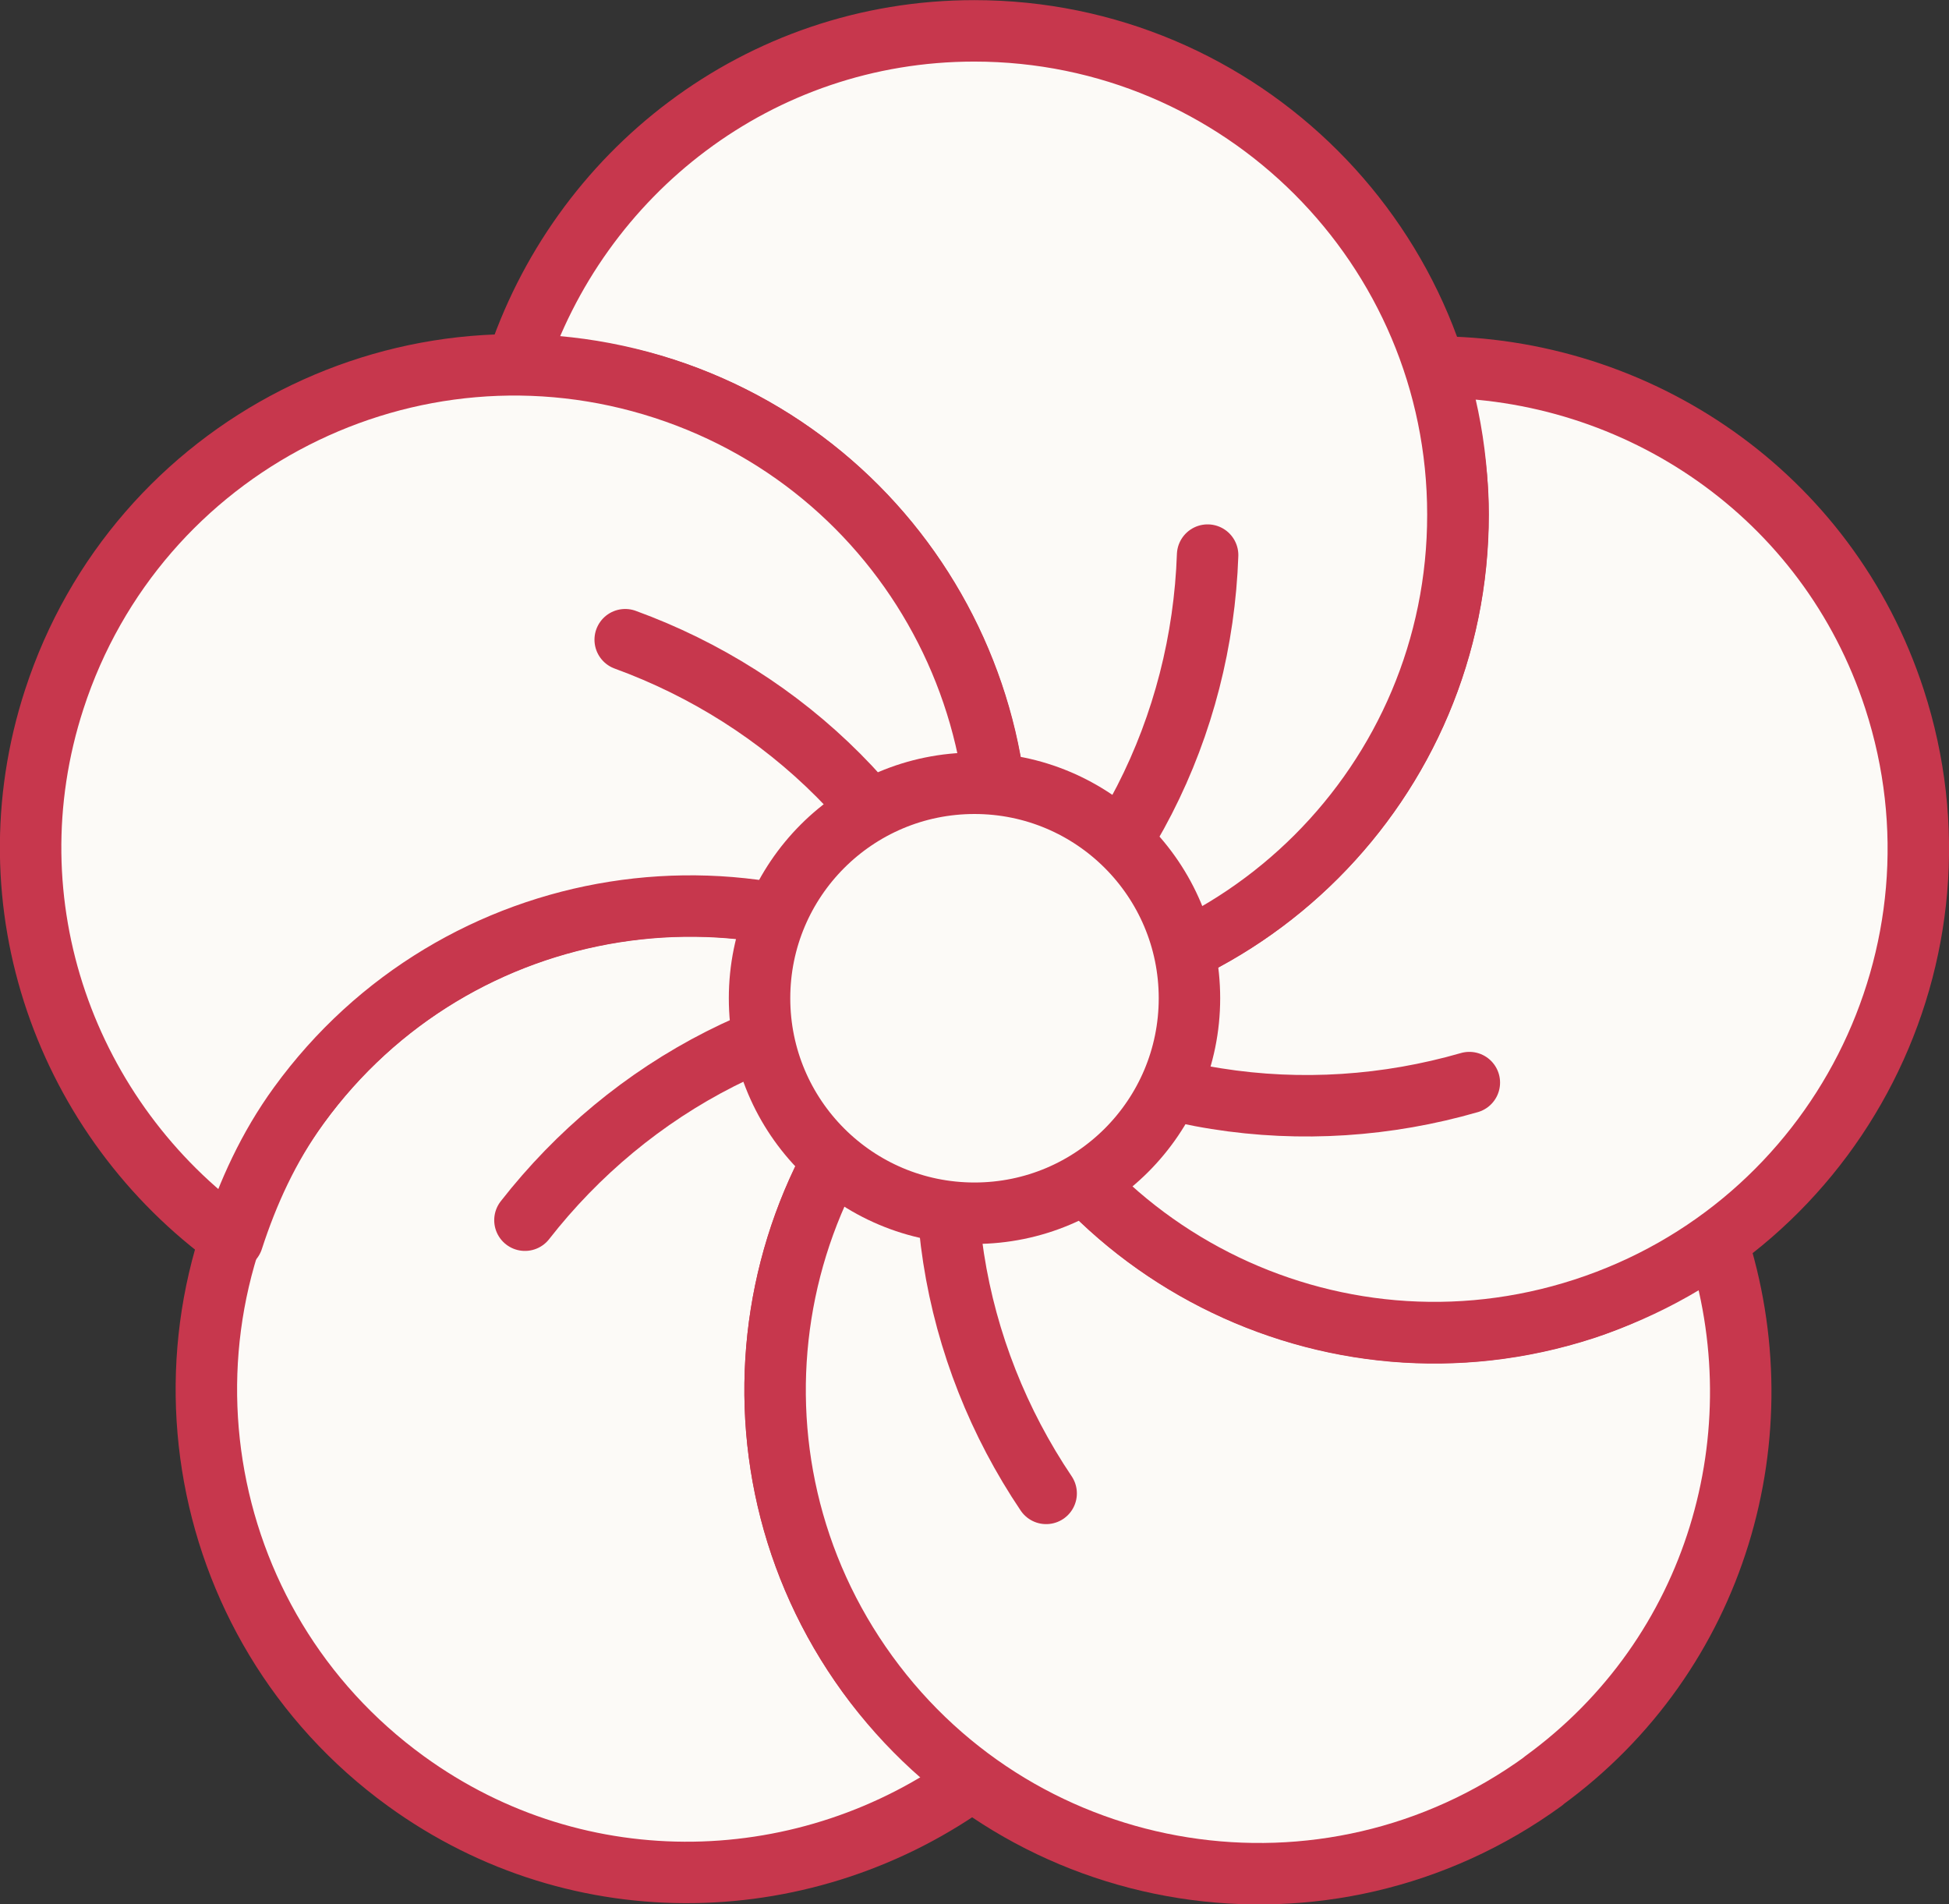
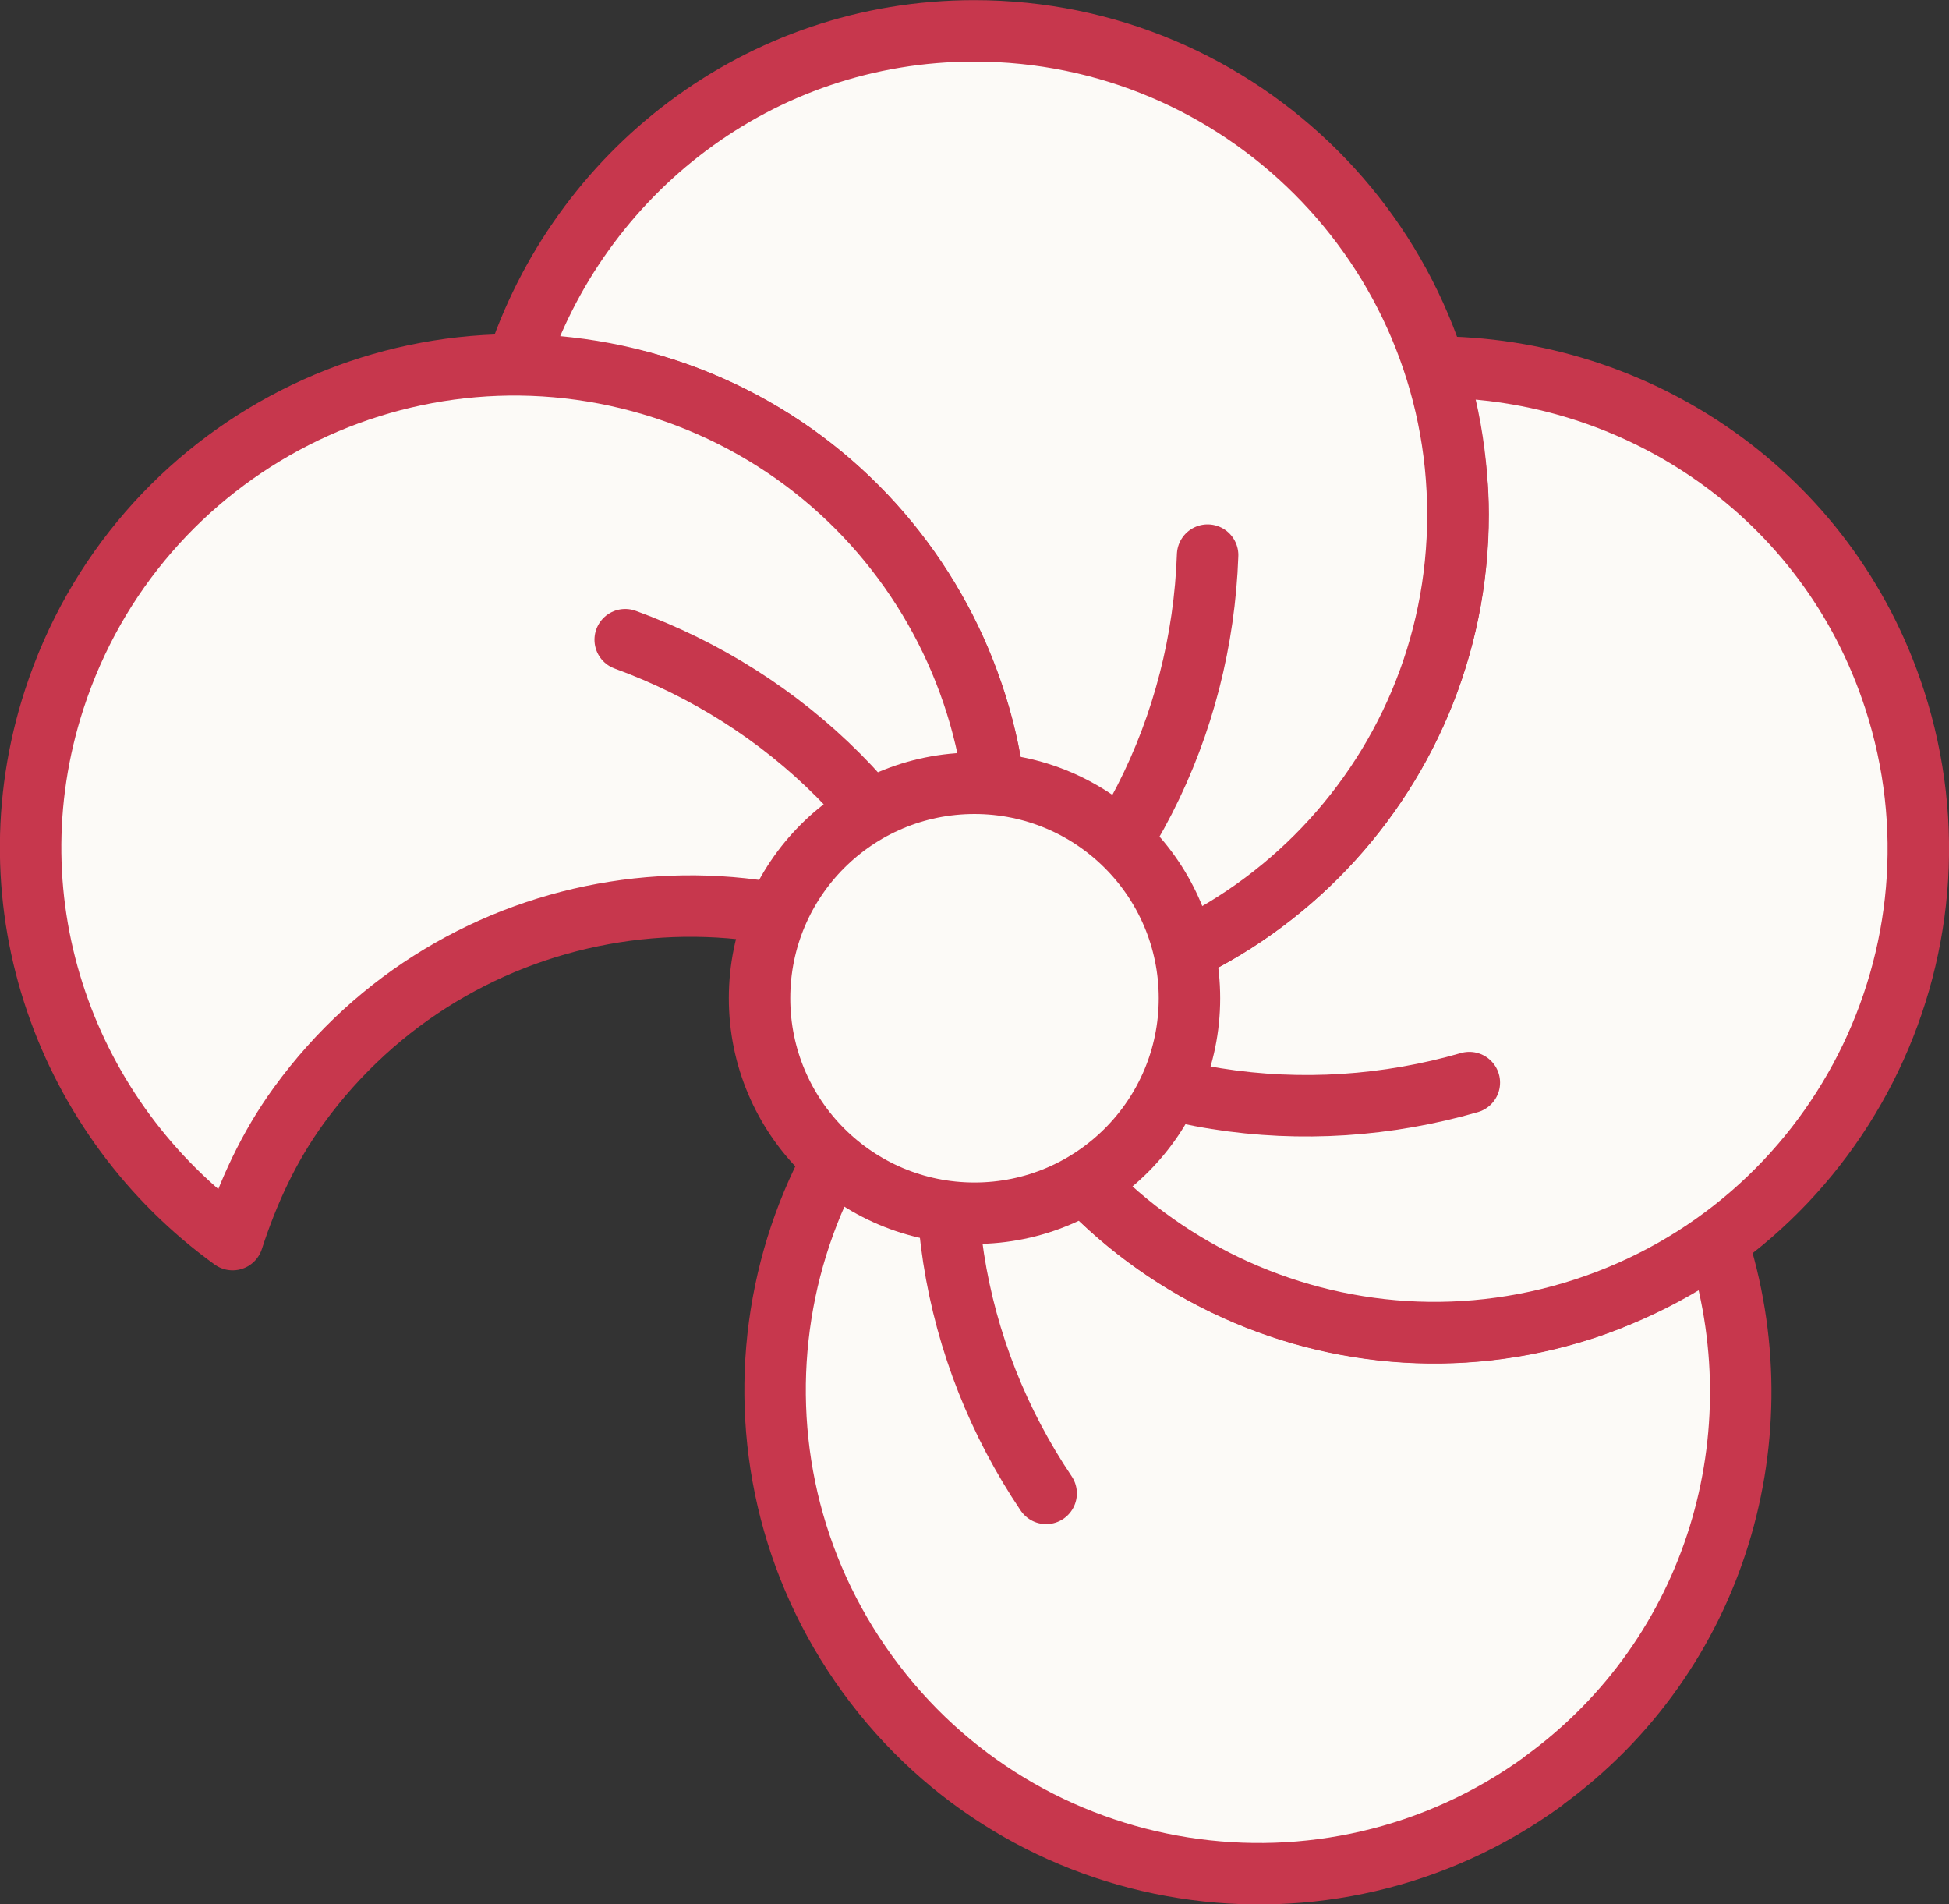
<svg xmlns="http://www.w3.org/2000/svg" id="_レイヤー_2" data-name="レイヤー 2" viewBox="0 0 78.34 76.53">
  <rect x="0" y="0" width="78.34" height="76.53" fill="#333333" stroke="none" />
  <defs>
    <style>
      .cls-1 {
        fill: #fcfaf7;
        stroke: #c7374d;
        stroke-linecap: round;
        stroke-linejoin: round;
        stroke-width: 2.47px;
      }
    </style>
  </defs>
  <g id="_レイヤー_1-2" data-name="レイヤー 1">
    <g>
-       <path class="cls-1" d="M16.31,71.58c7.01,5.09,16.22,4.74,22.86-.11-1.59-1.16-3.08-2.51-4.3-4.19-6.31-8.69-4.39-20.85,4.3-27.16-8.69-6.31-20.85-4.39-27.16,4.3-6.31,8.69-4.39,20.85,4.3,27.16Z" />
      <path class="cls-1" d="M62.03,71.58c7.01-5.09,9.52-13.96,6.96-21.77-1.6,1.15-3.34,2.15-5.32,2.8-10.21,3.32-21.18-2.27-24.5-12.48-8.69,6.31-10.61,18.47-4.3,27.16,6.31,8.69,18.47,10.61,27.16,4.3Z" />
      <path class="cls-1" d="M39.17,40.12c3.32,10.21,14.29,15.8,24.5,12.48,10.21-3.32,15.8-14.29,12.48-24.5-2.68-8.24-10.34-13.37-18.56-13.35.6,1.88,1.02,3.84,1.02,5.92,0,10.74-8.7,19.45-19.44,19.44Z" />
      <path class="cls-1" d="M26.68,15.62c10.21,3.32,15.8,14.29,12.48,24.5,10.74,0,19.45-8.7,19.44-19.44,0-10.74-8.71-19.44-19.44-19.44-8.66,0-15.91,5.7-18.43,13.52,1.97,0,3.97.22,5.94.86Z" />
      <path class="cls-1" d="M39.17,40.12c3.32-10.21-2.27-21.18-12.48-24.5S5.5,17.89,2.18,28.11c-2.68,8.24.5,16.89,7.17,21.71.61-1.88,1.44-3.71,2.66-5.39,6.31-8.69,18.47-10.61,27.16-4.3Z" />
      <g>
        <path class="cls-1" d="M59.06,43.51c-6.58,1.9-13.92.95-19.89-3.39" />
        <path class="cls-1" d="M39.17,40.12c-2.27,6.99-.93,14.24,2.88,19.9" />
-         <path class="cls-1" d="M21.1,49.04c4.21-5.39,10.69-8.92,18.06-8.92" />
        <path class="cls-1" d="M39.17,40.12c-2.27-7-7.62-12.07-14.04-14.41" />
        <path class="cls-1" d="M39.17,40.12c5.96-4.33,9.13-10.98,9.37-17.81" />
      </g>
      <circle class="cls-1" cx="39.17" cy="40.12" r="8.64" />
    </g>
  </g>
</svg>